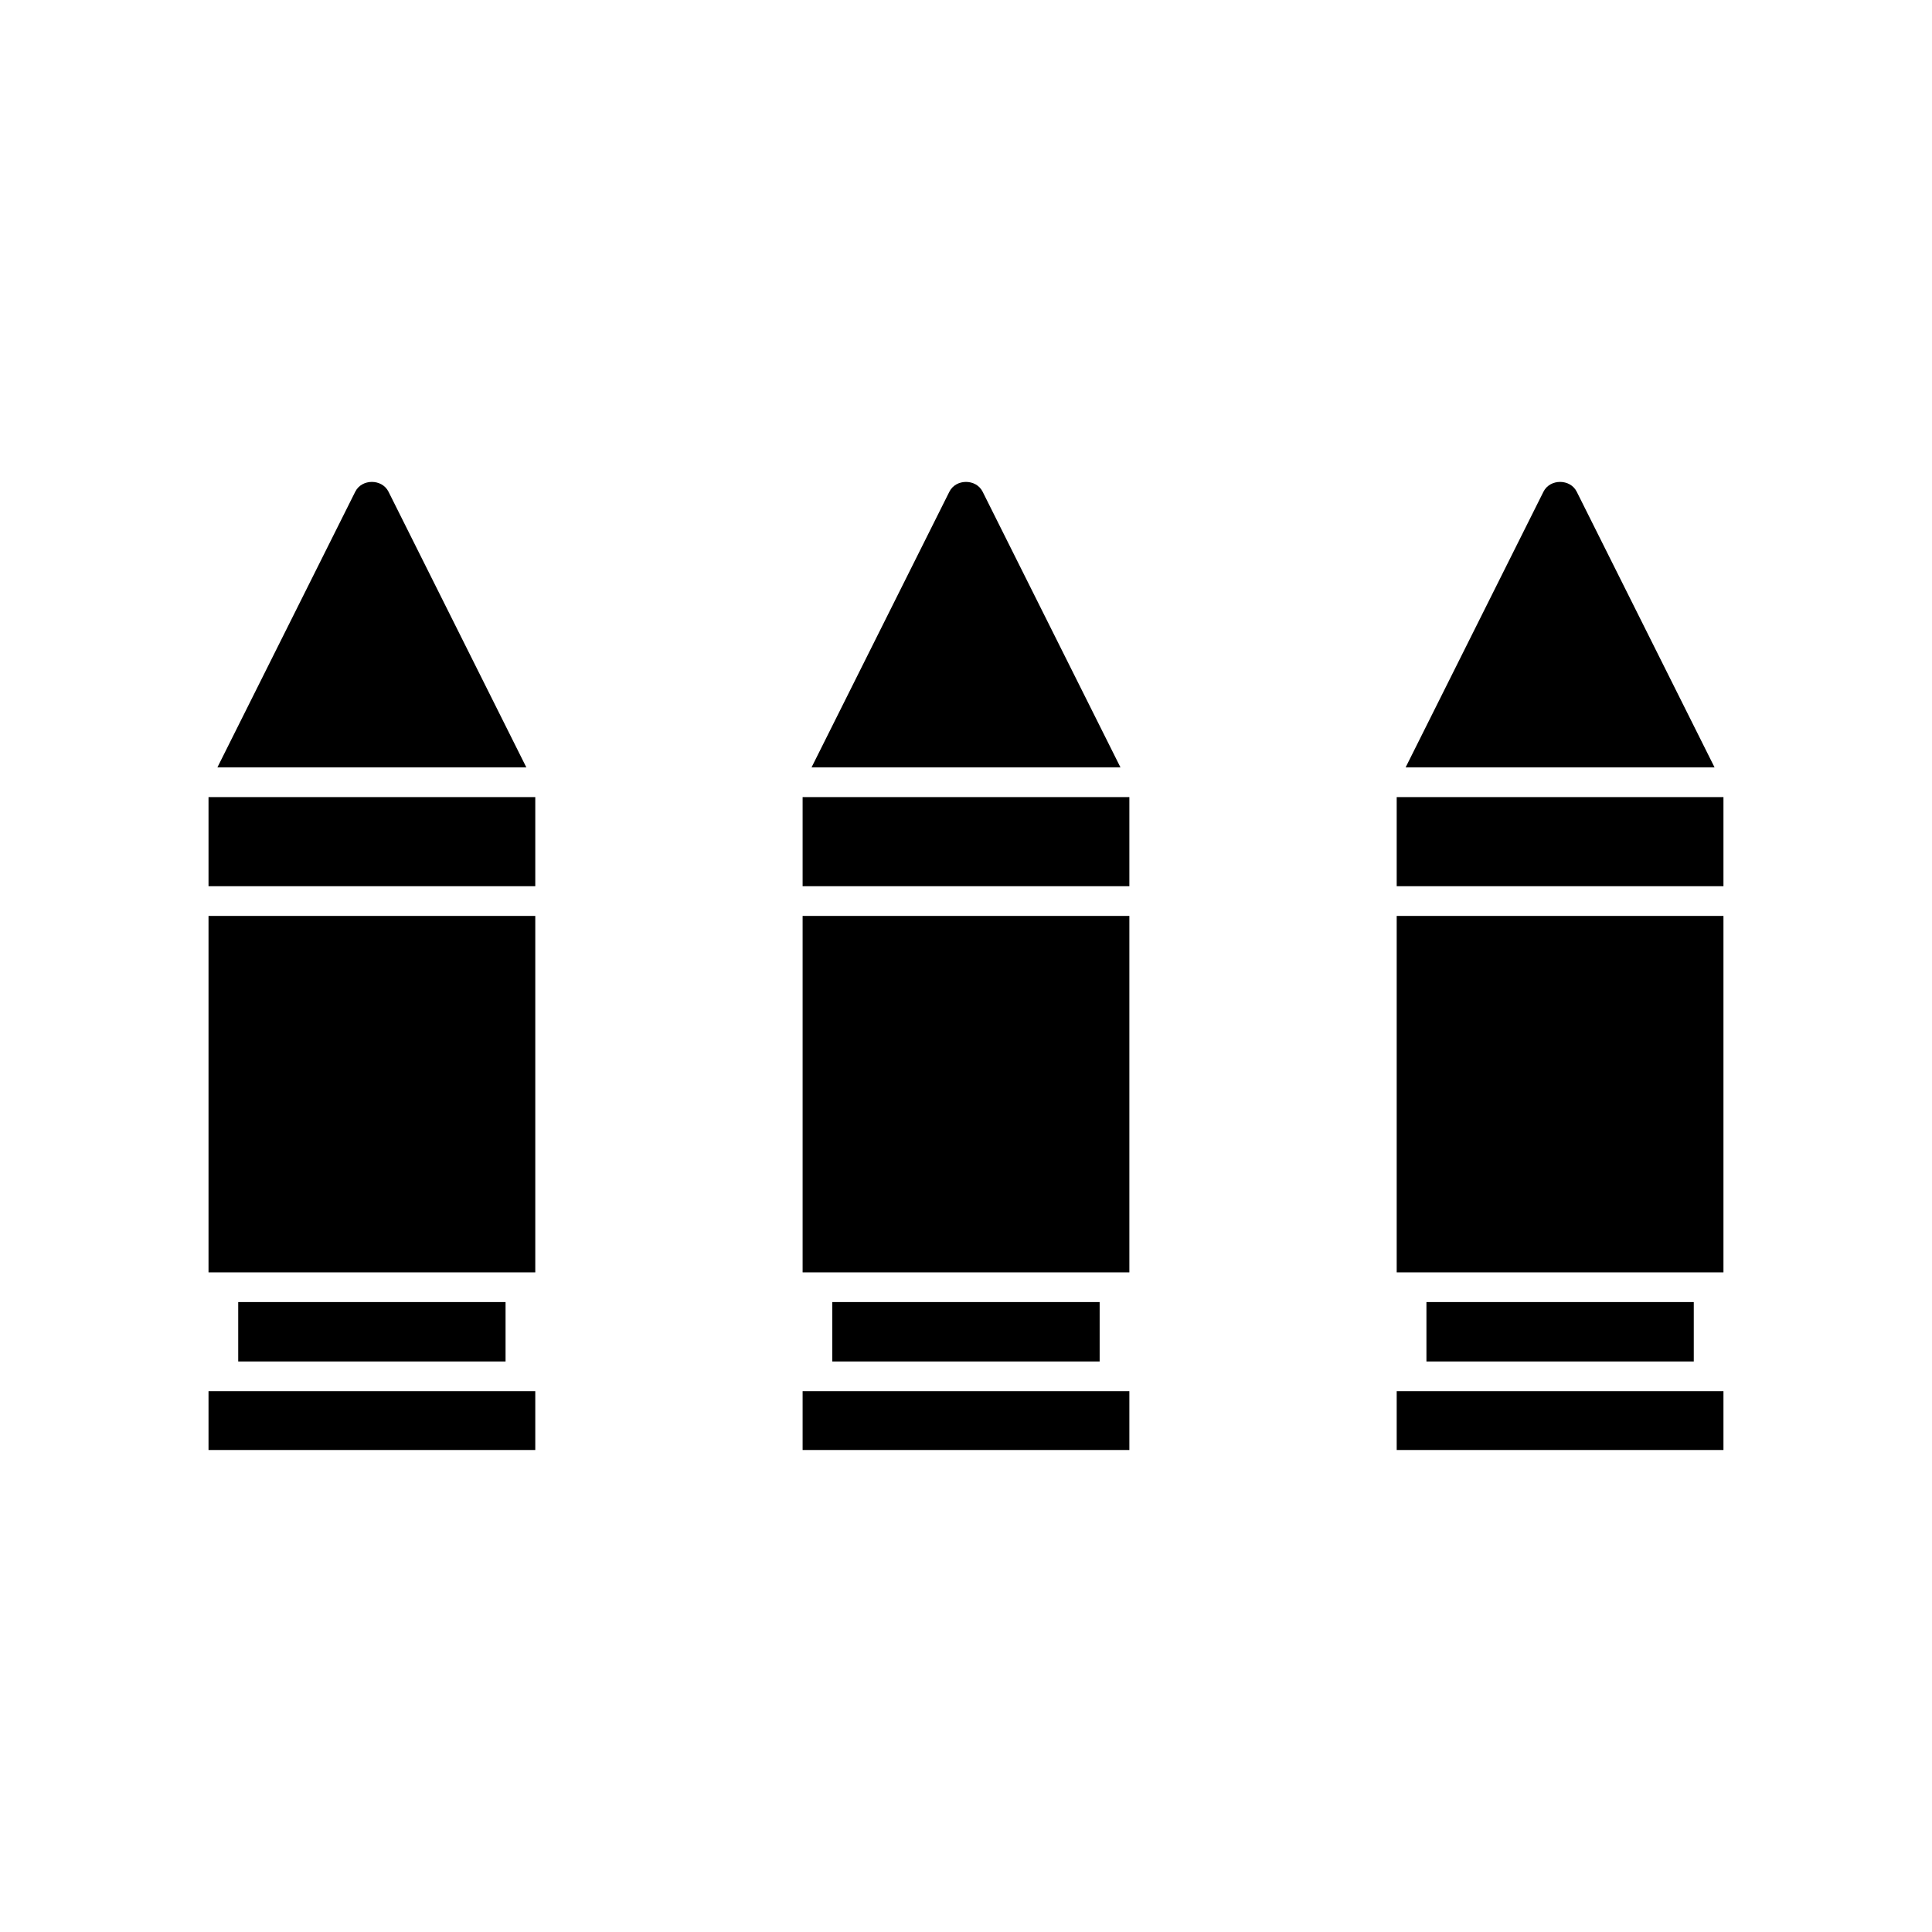
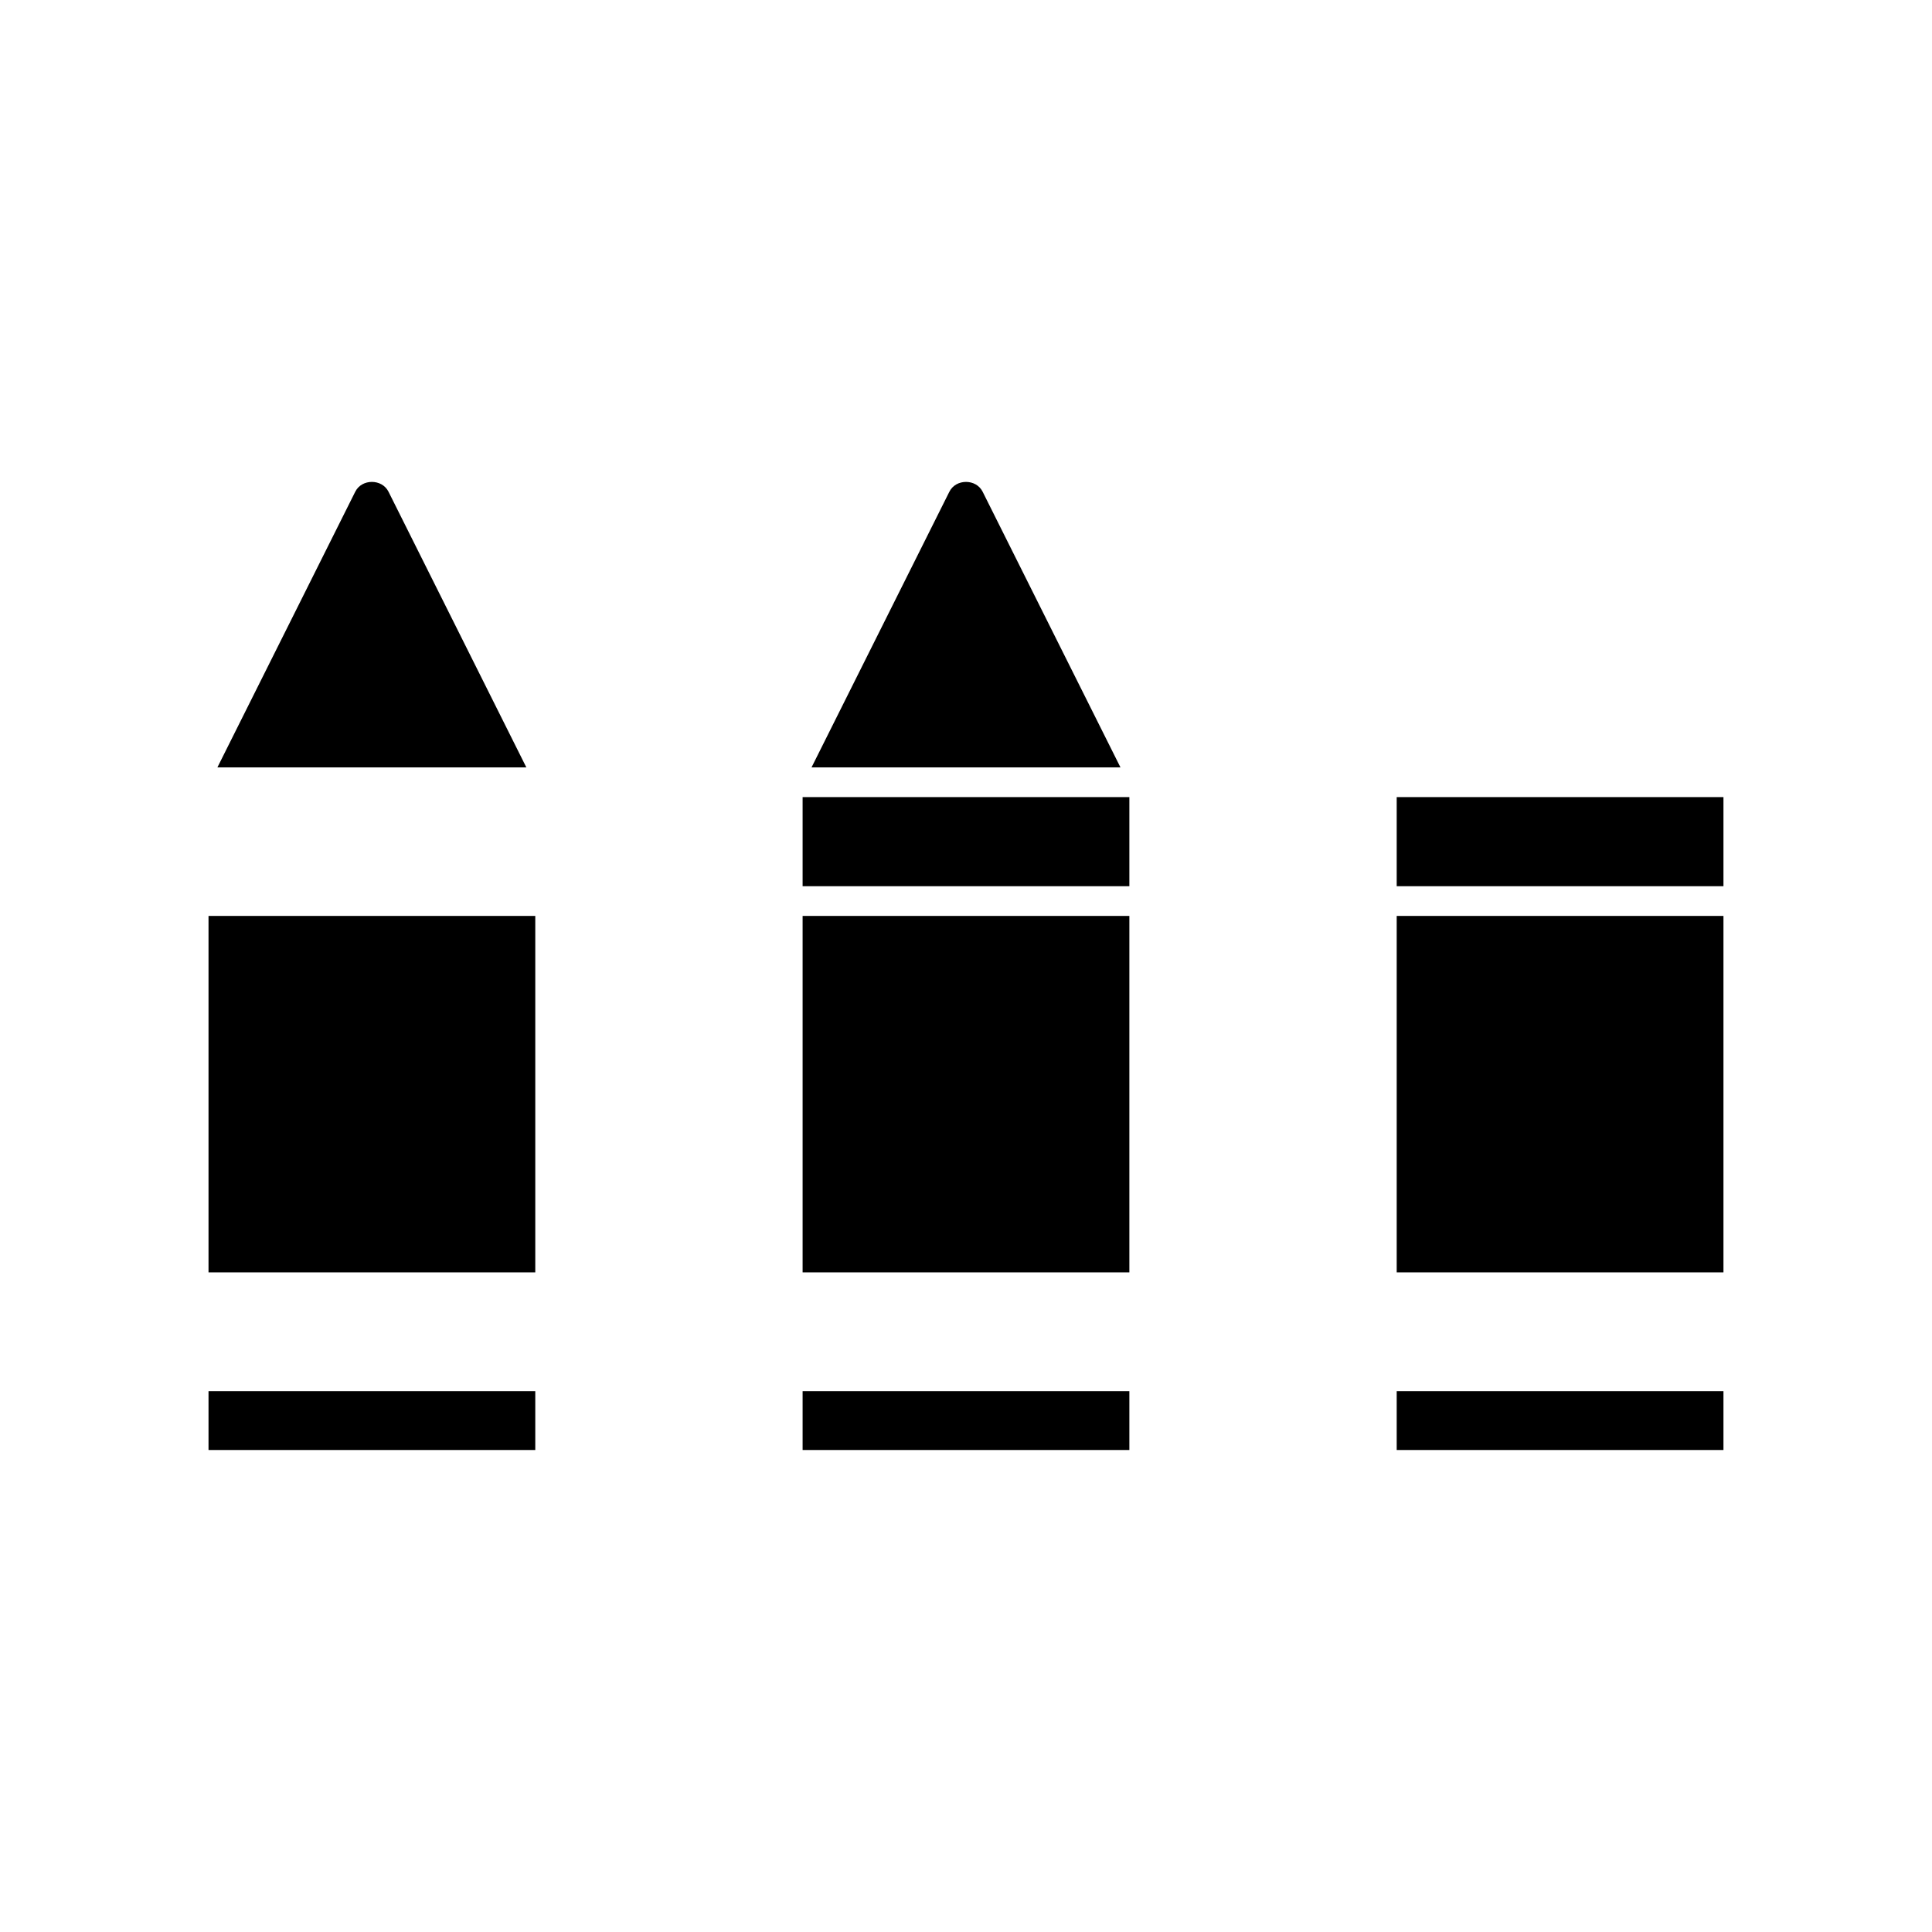
<svg xmlns="http://www.w3.org/2000/svg" fill="#000000" width="800px" height="800px" version="1.1" viewBox="144 144 512 512">
  <g>
    <path d="m356.7 512.68h86.594v15.586h-86.594z" />
-     <path d="m364.57 489.06h70.848v15.742h-70.848z" />
    <path d="m356.7 386.73h86.594v94.465h-86.594z" />
    <path d="m356.7 355.24h86.594v23.617h-86.594z" />
    <path d="m404.41 274.31c-1.73-3.465-7.086-3.465-8.816 0l-36.527 73.051h81.867z" />
    <path d="m514.14 512.68h86.594v15.586h-86.594z" />
-     <path d="m522.02 489.06h70.848v15.742h-70.848z" />
    <path d="m514.14 386.73h86.594v94.465h-86.594z" />
    <path d="m514.14 355.24h86.594v23.617h-86.594z" />
-     <path d="m561.85 274.31c-1.73-3.465-7.086-3.465-8.816 0l-36.527 73.051h81.867z" />
    <path d="m199.26 512.68h86.594v15.586h-86.594z" />
-     <path d="m207.13 489.06h70.848v15.742h-70.848z" />
    <path d="m199.26 386.73h86.594v94.465h-86.594z" />
-     <path d="m199.26 355.24h86.594v23.617h-86.594z" />
    <path d="m246.96 274.31c-1.73-3.465-7.086-3.465-8.816 0l-36.527 73.051h81.867z" />
  </g>
</svg>